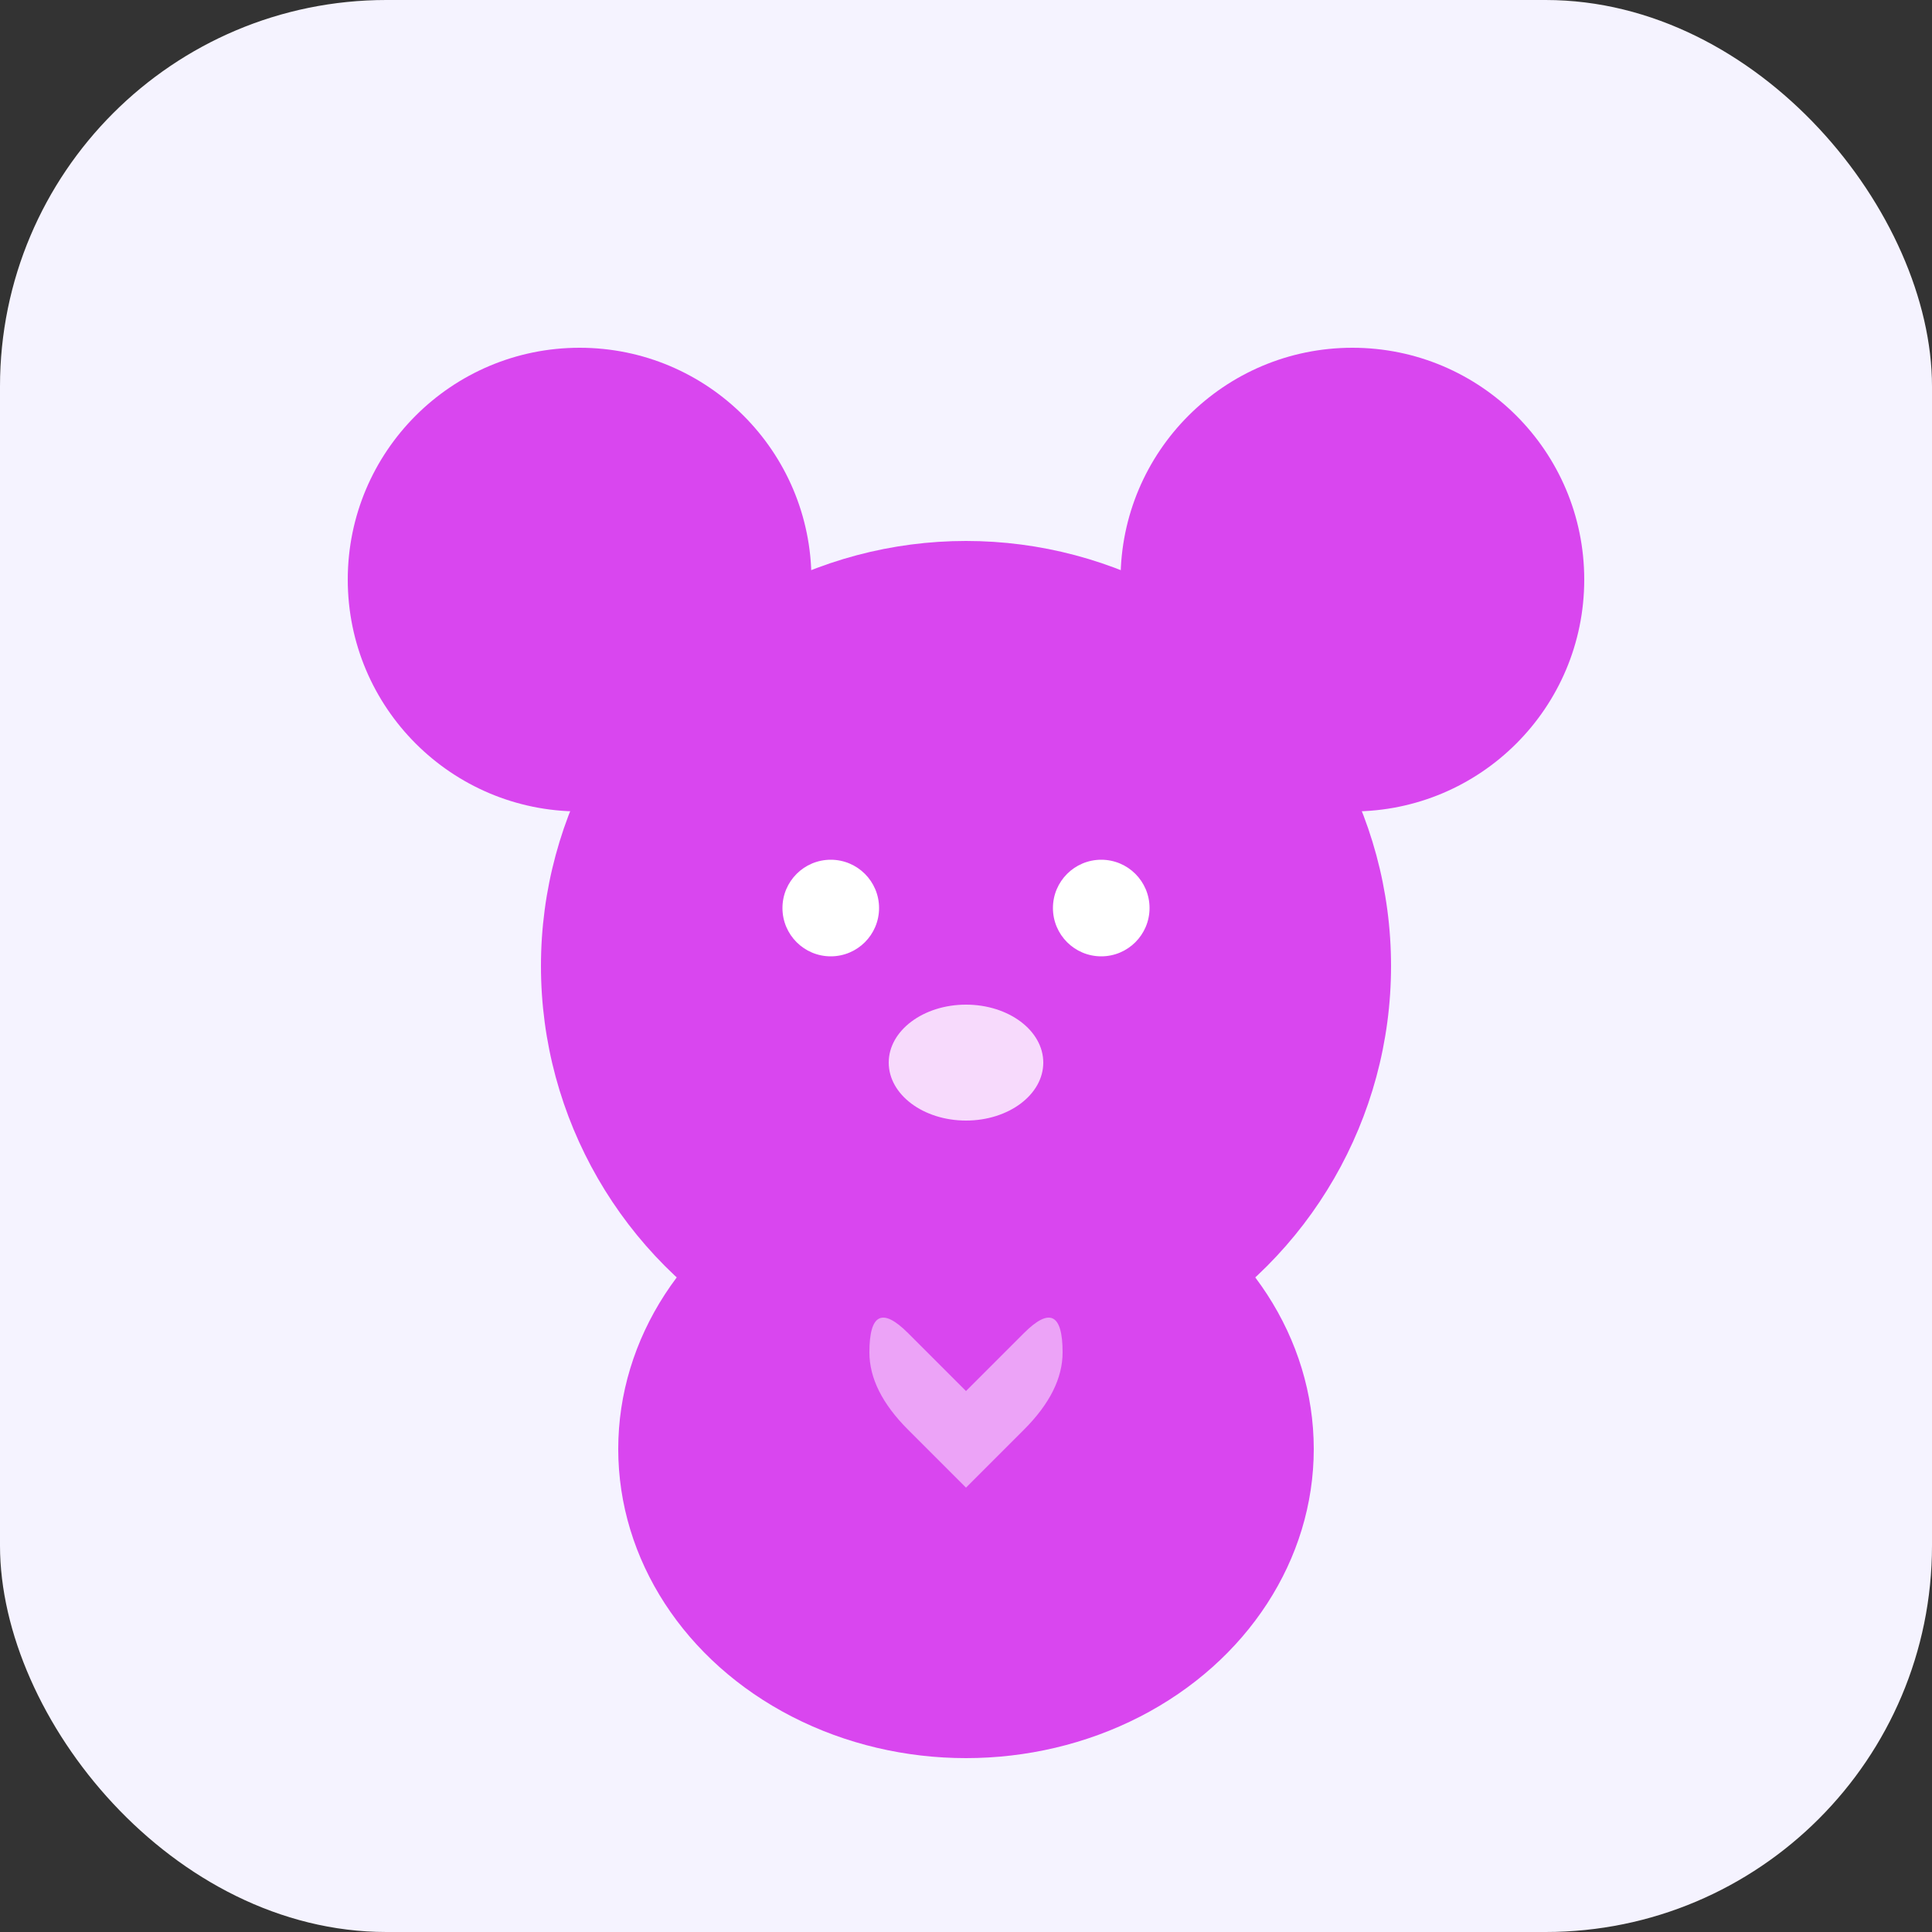
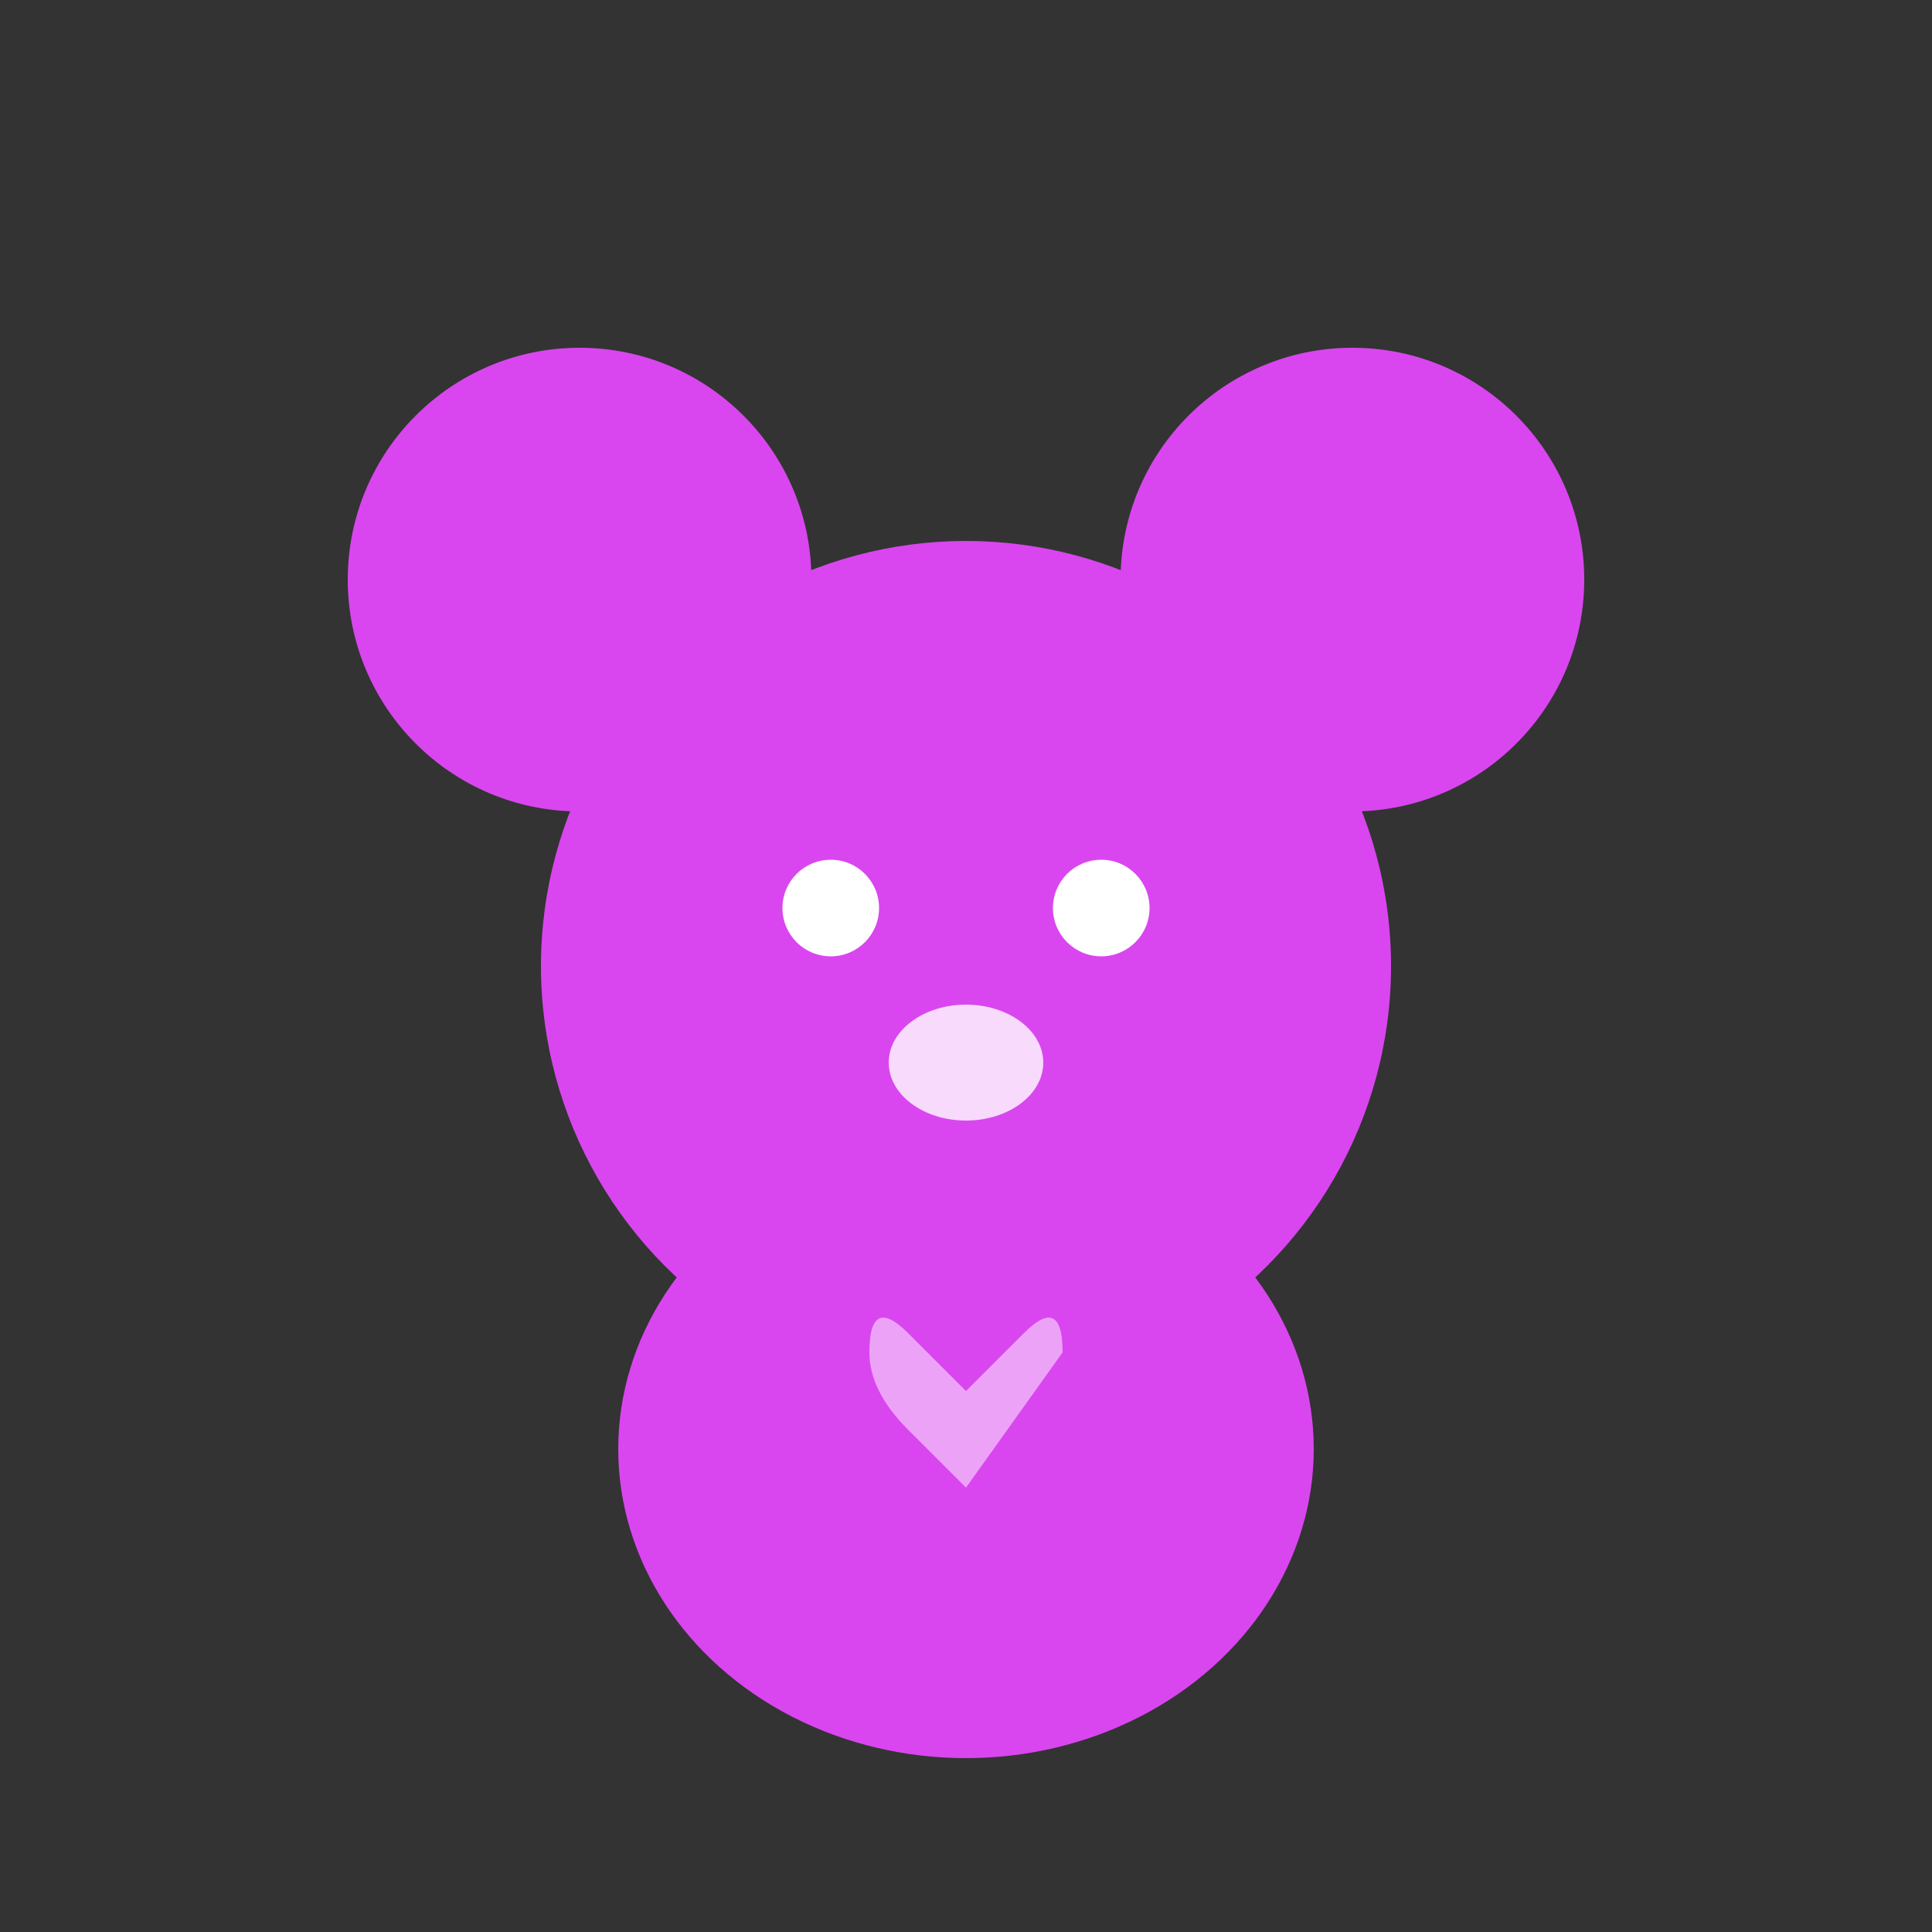
<svg xmlns="http://www.w3.org/2000/svg" viewBox="0 0 100 100" fill="none">
  <rect x="0" y="0" width="100" height="100" fill="#333333" stroke="none" />
-   <rect width="100" height="100" rx="20" fill="#F5F3FF" />
  <circle cx="30" cy="30" r="12" fill="#D946EF" />
  <circle cx="70" cy="30" r="12" fill="#D946EF" />
  <circle cx="50" cy="50" r="22" fill="#D946EF" />
  <ellipse cx="50" cy="75" rx="18" ry="16" fill="#D946EF" />
  <circle cx="43" cy="47" r="2.5" fill="#FFFFFF" />
  <circle cx="57" cy="47" r="2.5" fill="#FFFFFF" />
  <ellipse cx="50" cy="55" rx="4" ry="3" fill="#FFFFFF" opacity="0.8" />
-   <path d="M 50 72 L 53 69 Q 55 67 55 70 Q 55 72 53 74 L 50 77 L 47 74 Q 45 72 45 70 Q 45 67 47 69 Z" fill="#FFFFFF" opacity="0.5" />
+   <path d="M 50 72 L 53 69 Q 55 67 55 70 L 50 77 L 47 74 Q 45 72 45 70 Q 45 67 47 69 Z" fill="#FFFFFF" opacity="0.5" />
</svg>